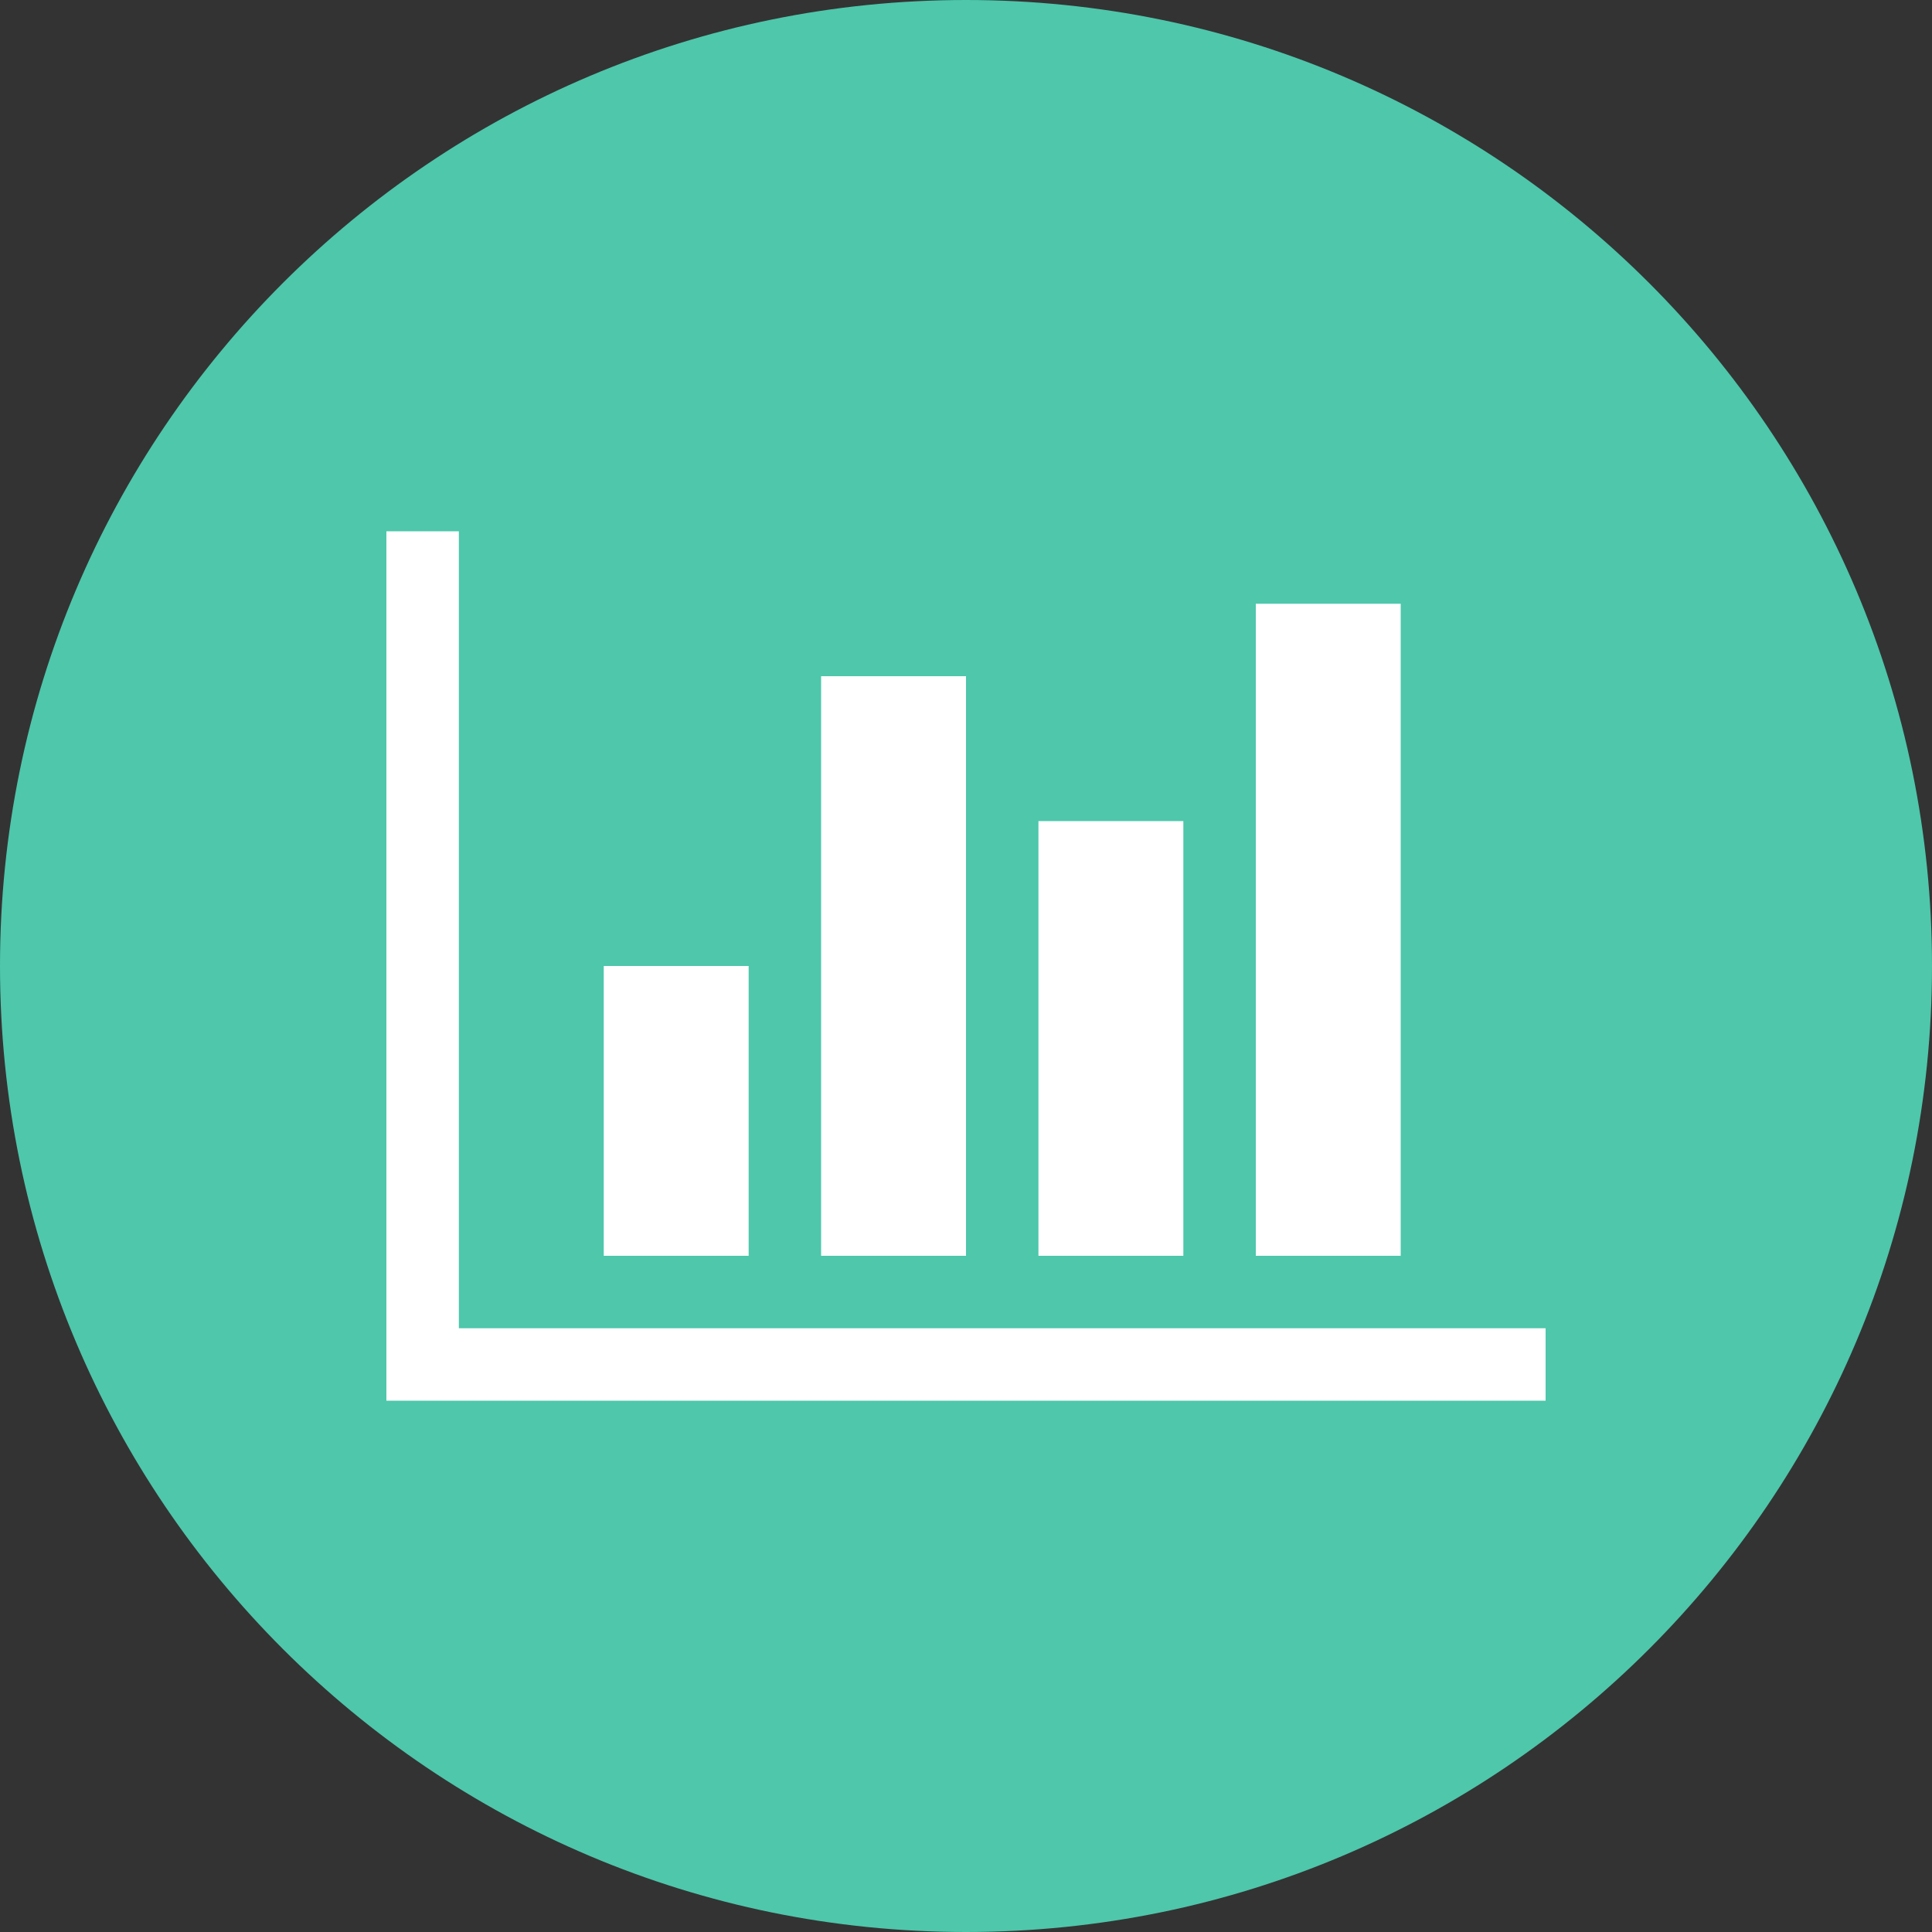
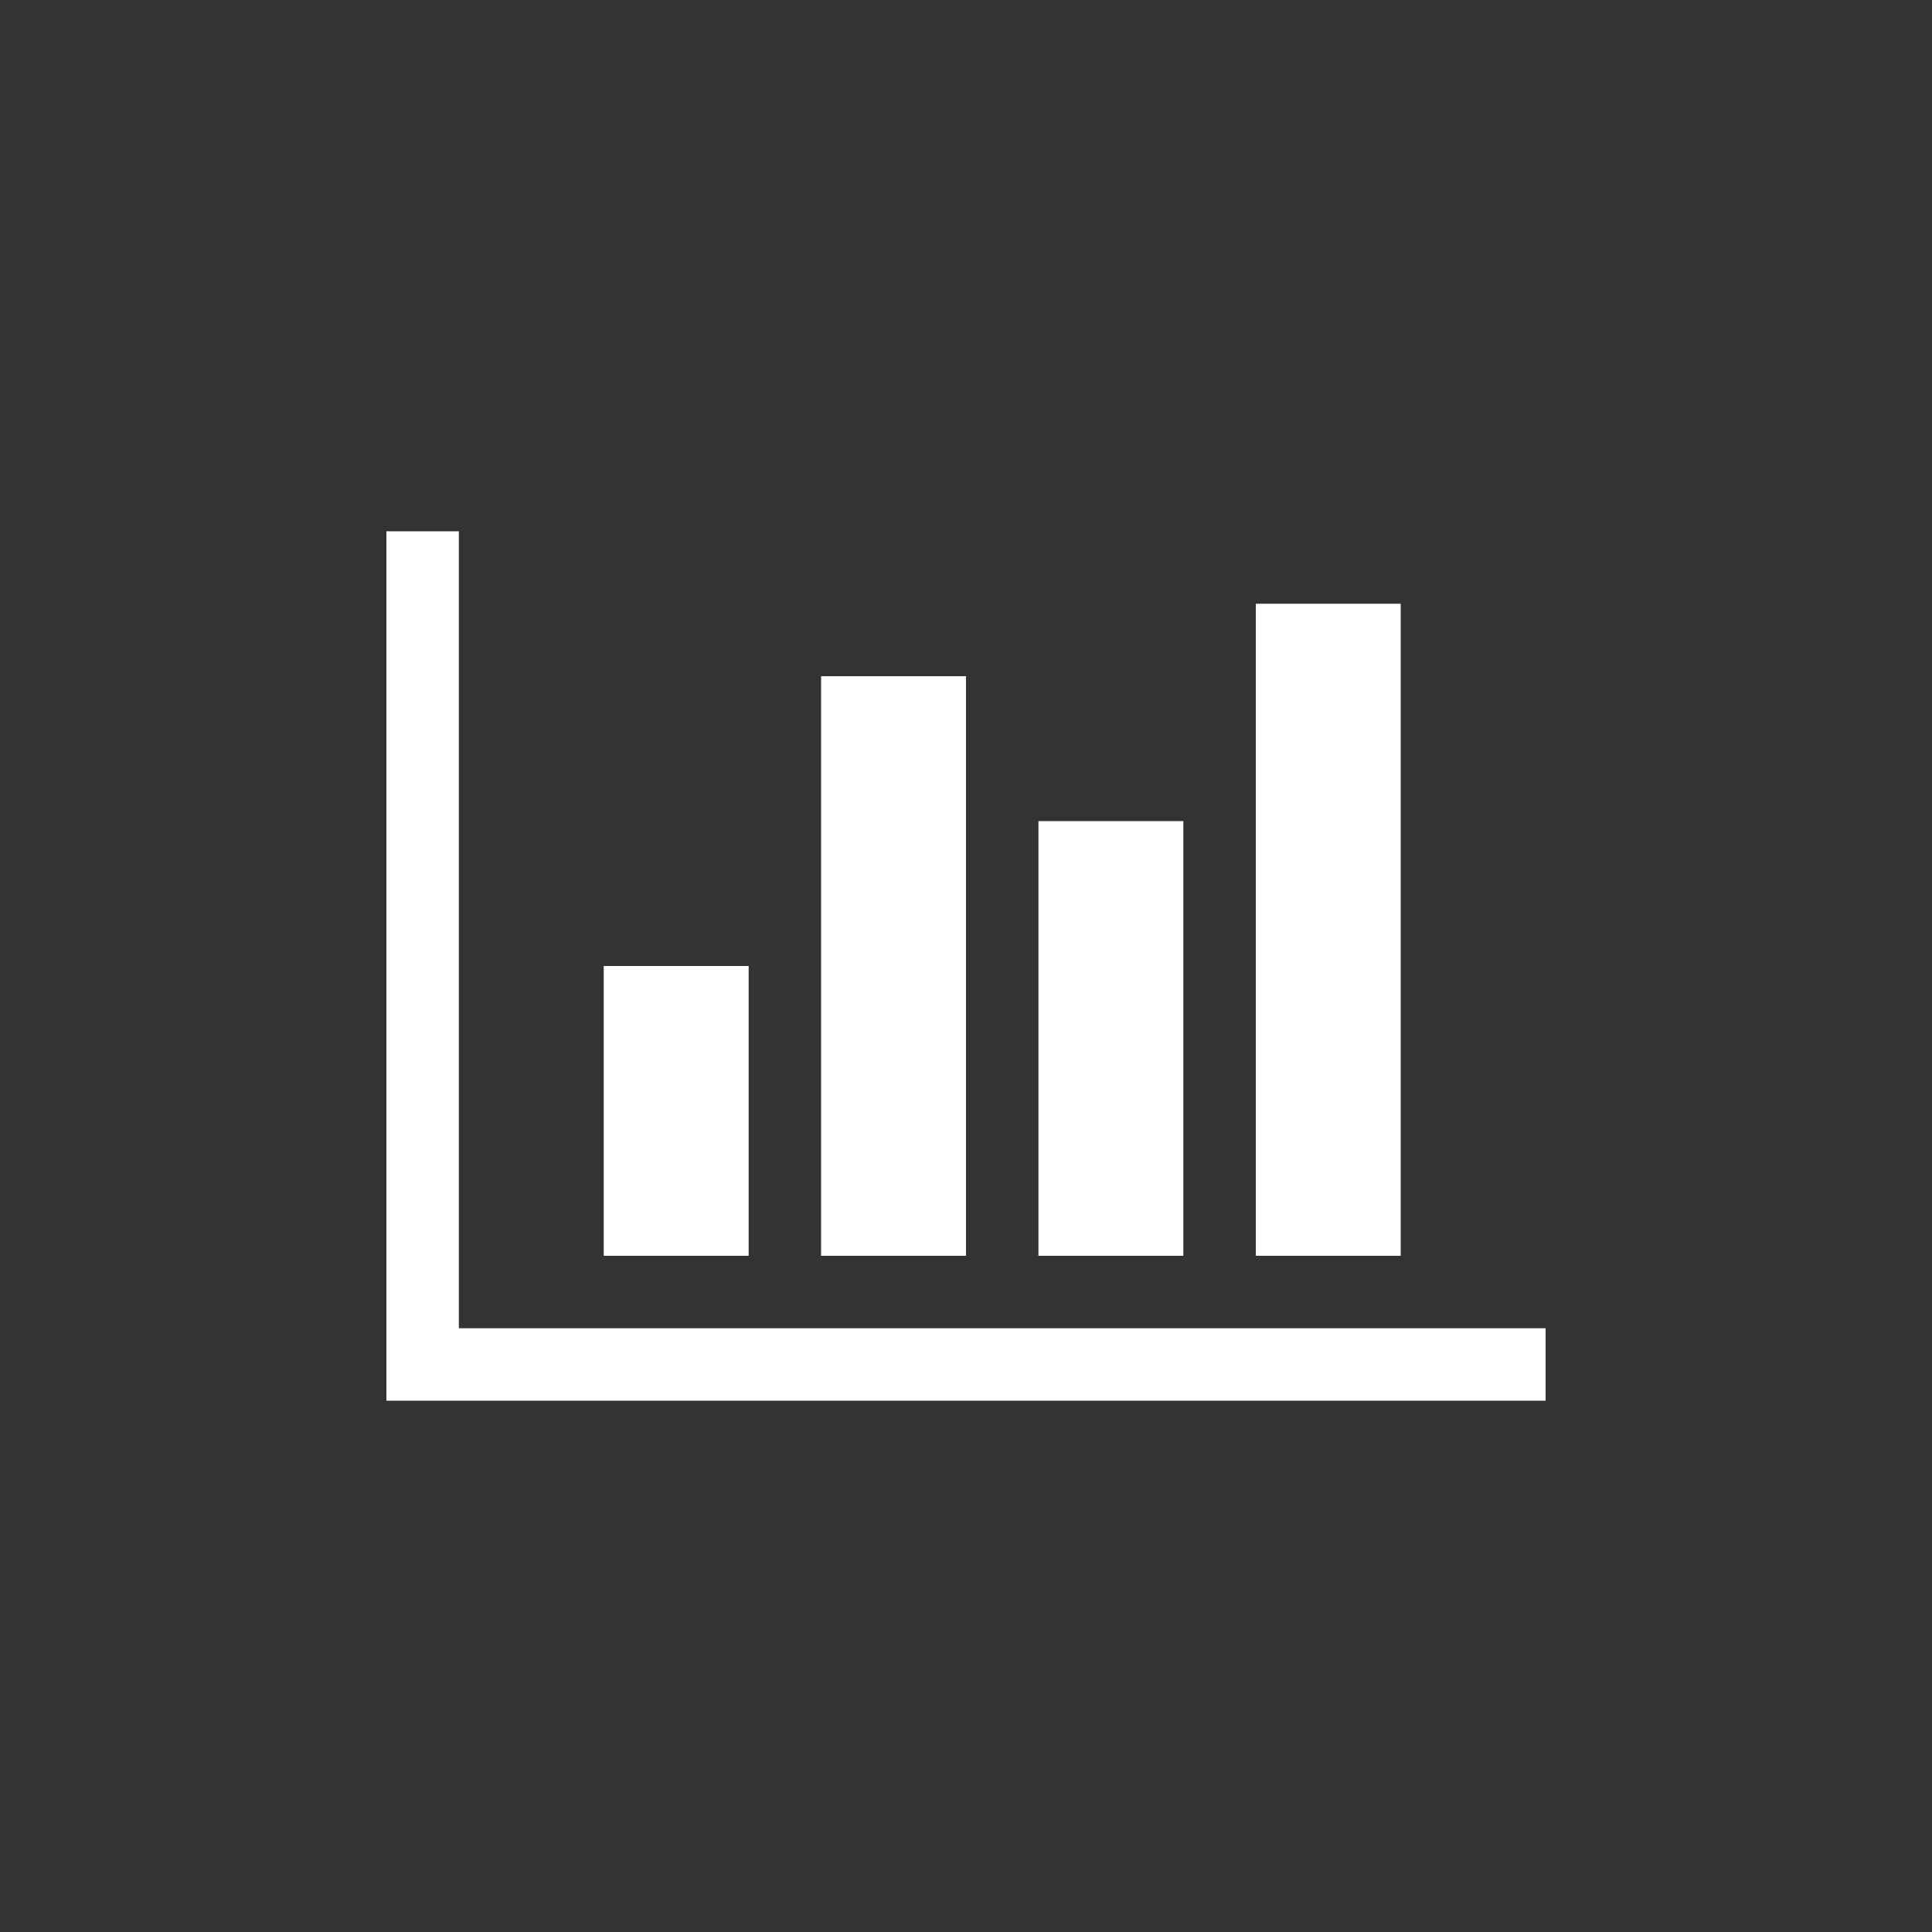
<svg xmlns="http://www.w3.org/2000/svg" width="30" height="30" viewBox="0 0 30 30" fill="none">
  <rect x="0" y="0" width="30" height="30" fill="#333333" stroke="none" />
-   <path d="M15 30C23.284 30 30 23.284 30 15C30 6.716 23.284 0 15 0C6.716 0 0 6.716 0 15C0 23.284 6.716 30 15 30Z" fill="#4EC7AB" />
  <path d="M11.625 15V19.5H9.375V15H11.625ZM15 10.5V19.5H12.75V10.5H15ZM24 20.625V21.75H6V8.25H7.125V20.625H24ZM18.375 12.75V19.5H16.125V12.75H18.375ZM21.75 9.375V19.5H19.5V9.375H21.75Z" fill="white" />
</svg>